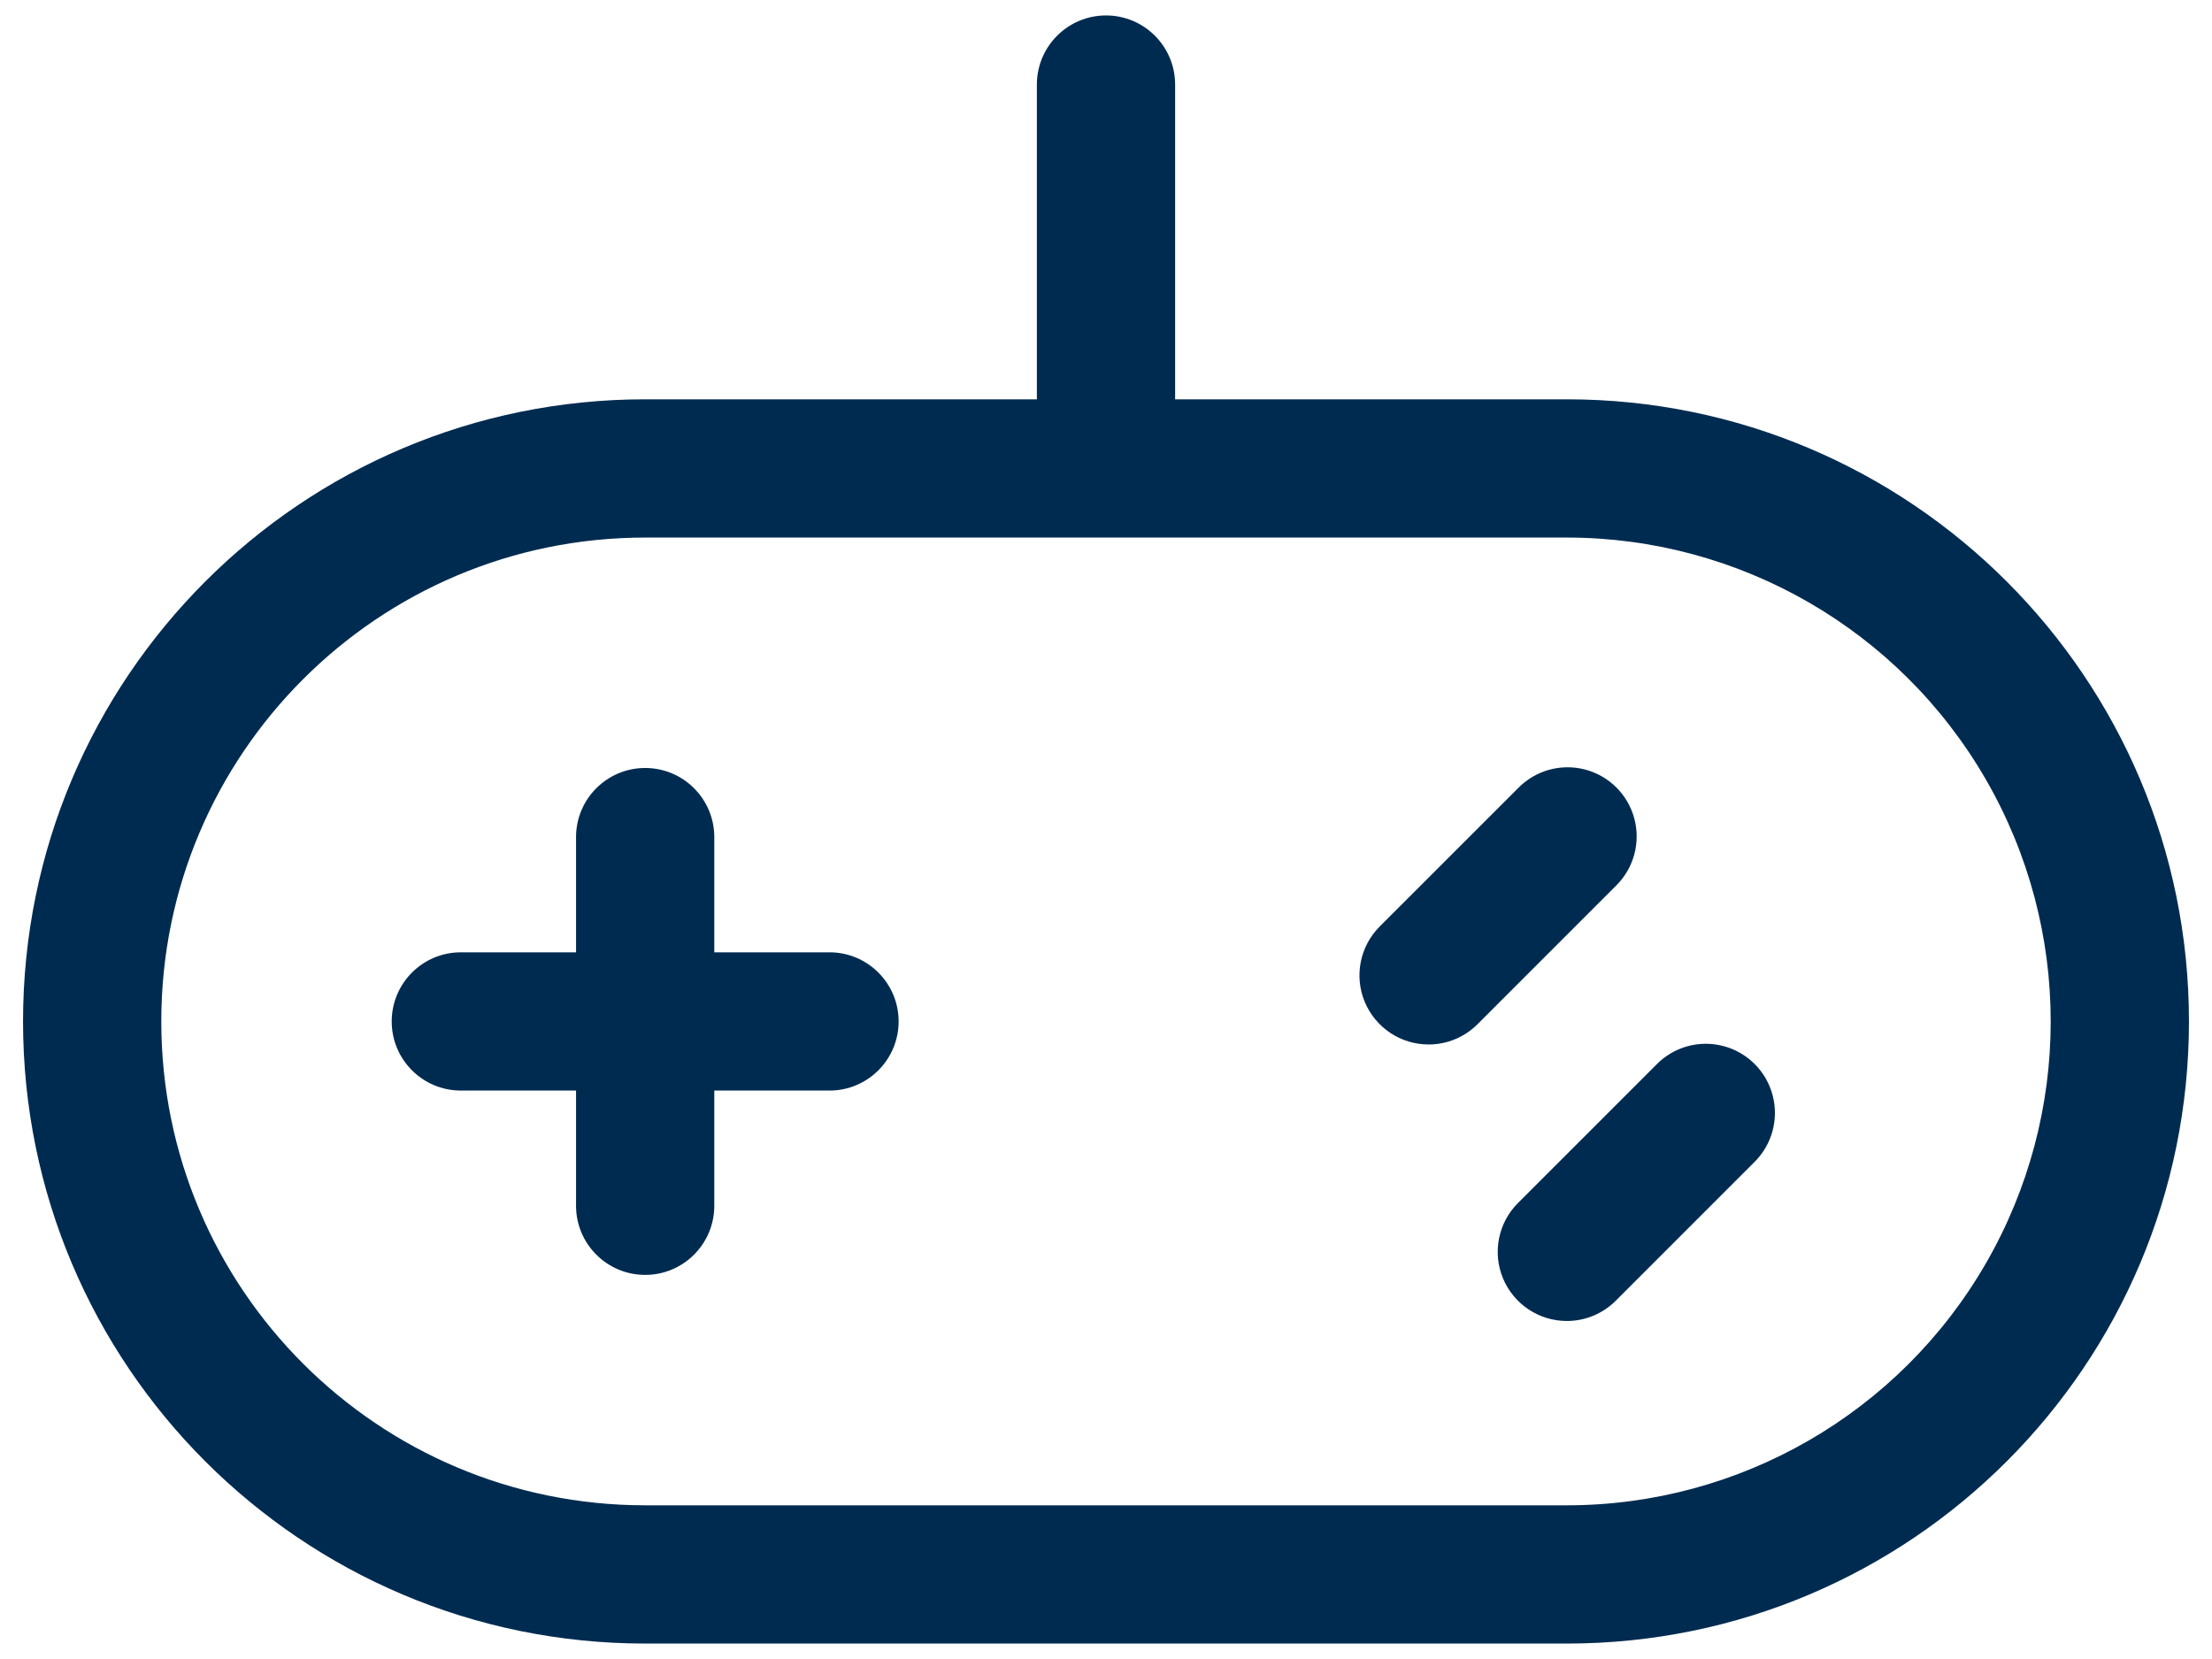
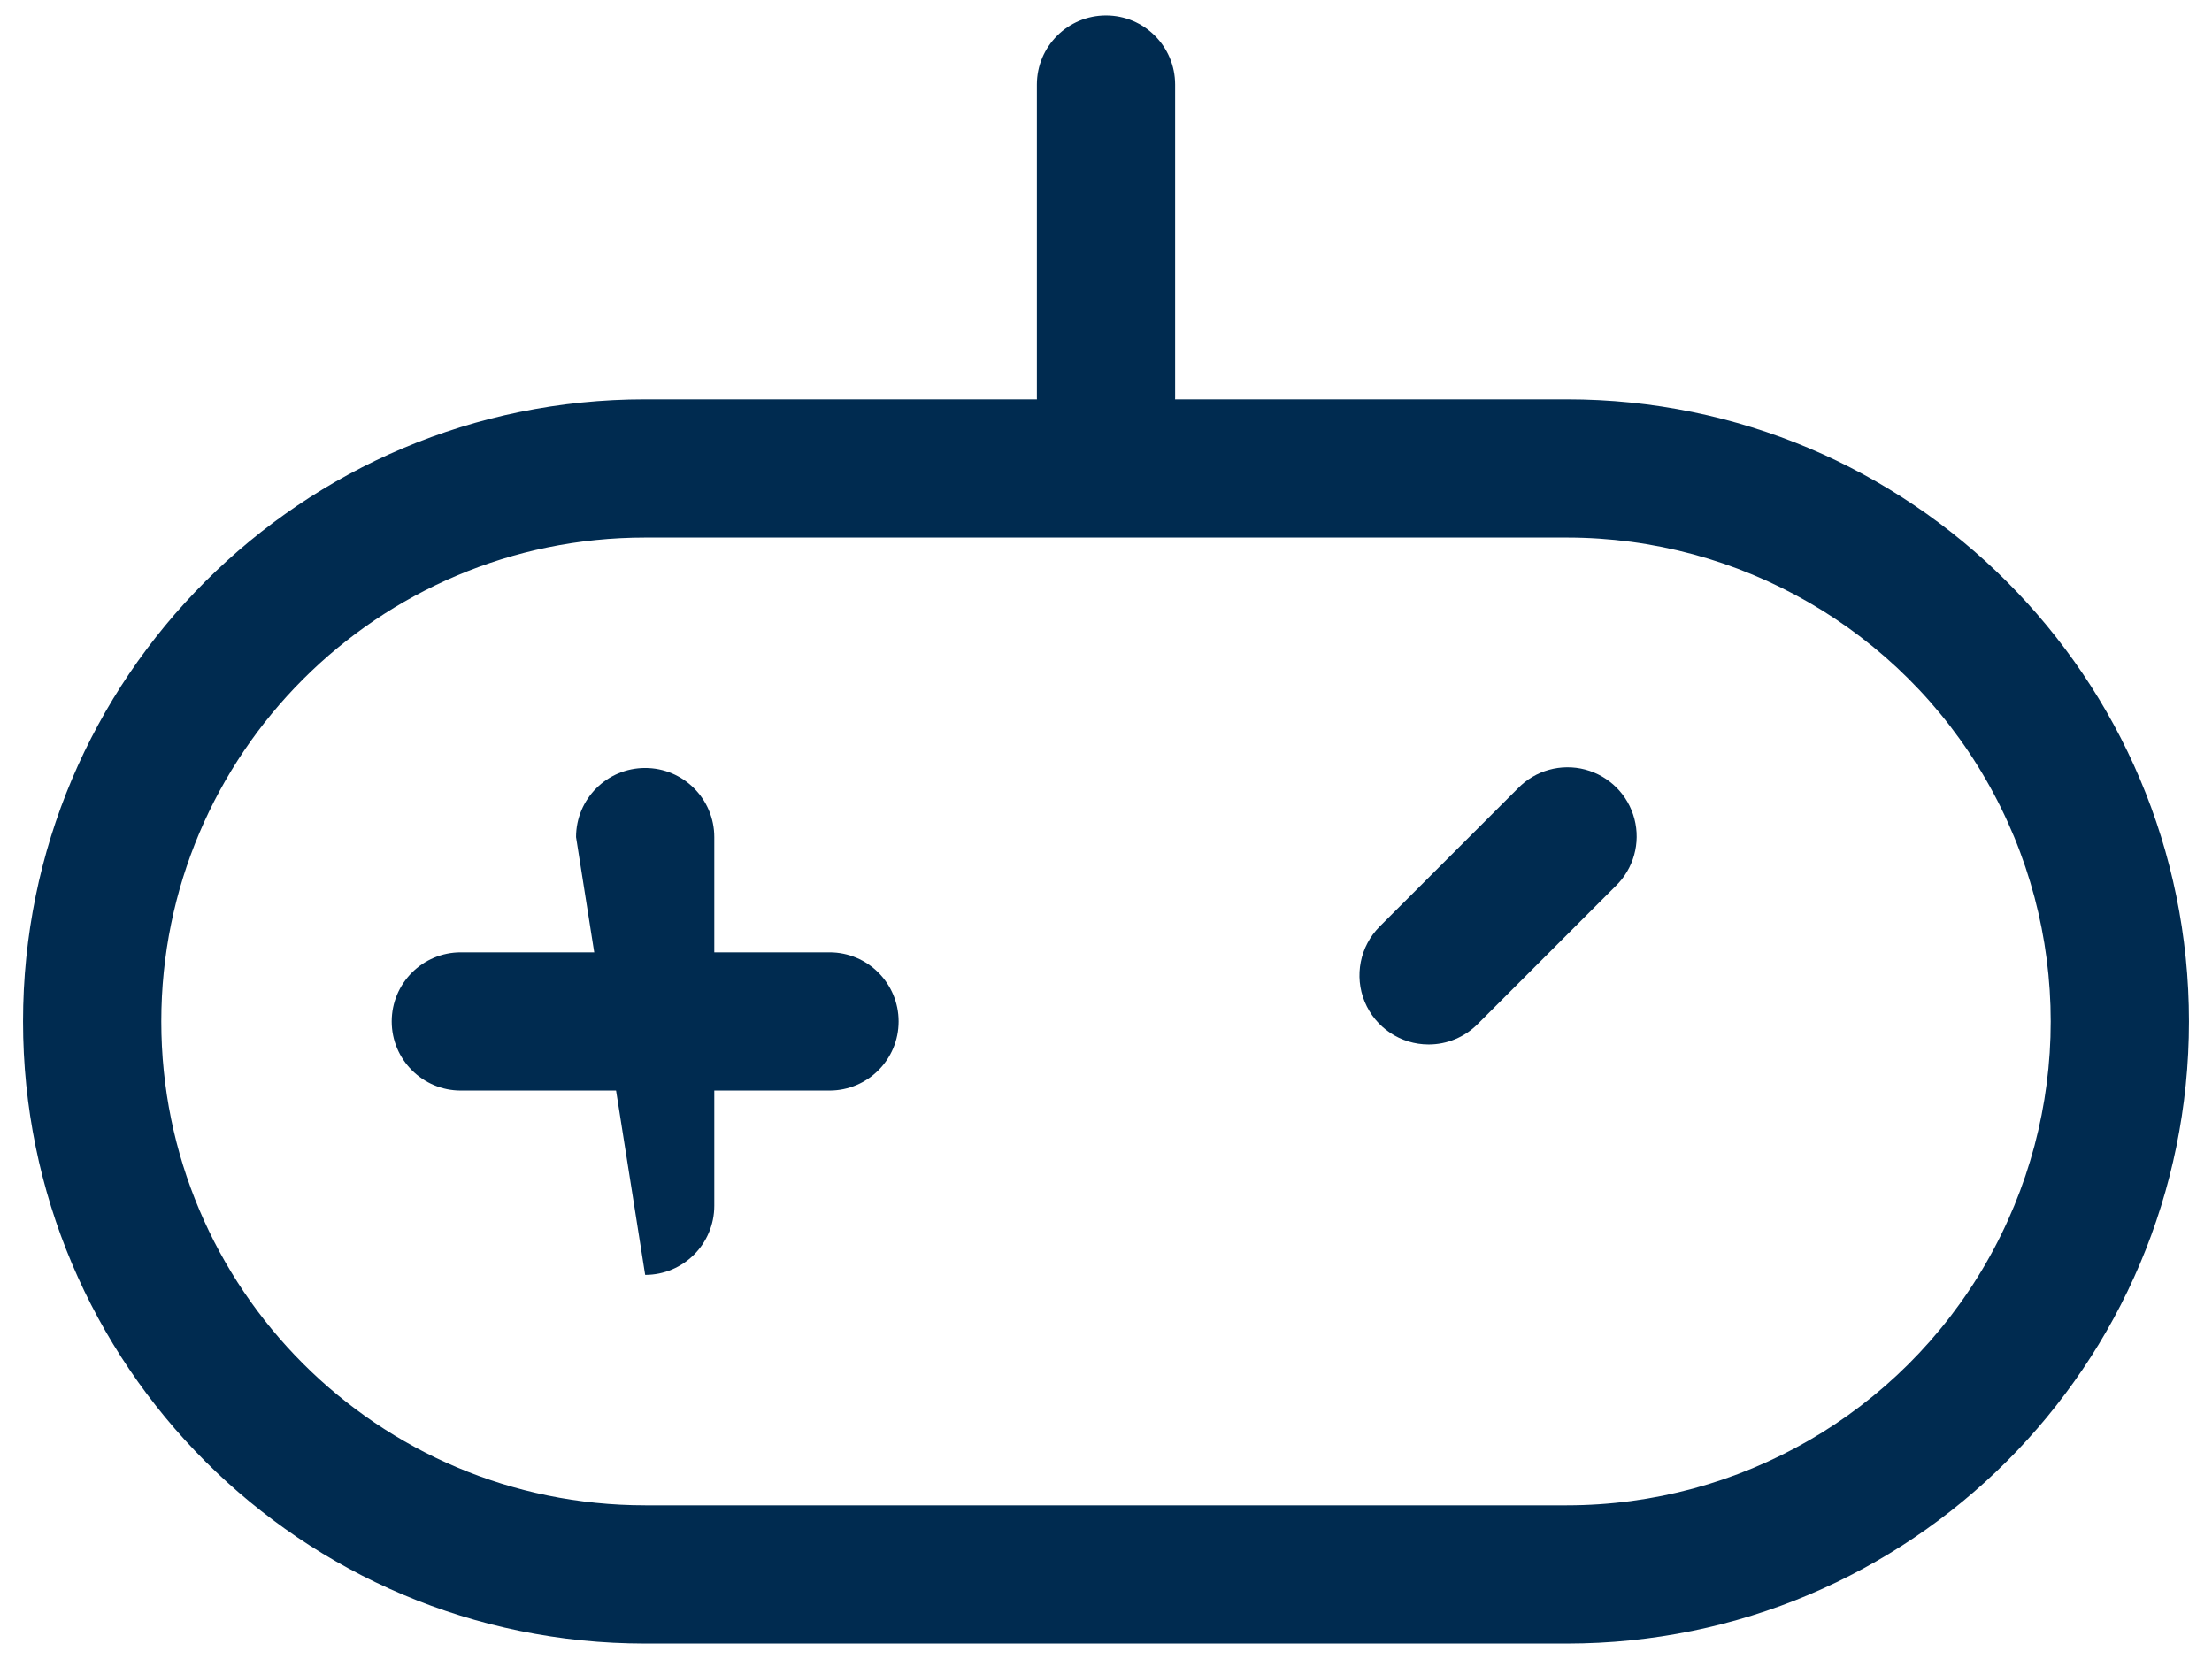
<svg xmlns="http://www.w3.org/2000/svg" width="48px" height="36px" viewBox="0 0 48 36" version="1.1">
  <title>icon_48_gamecontroller-</title>
  <desc>Created with Sketch.</desc>
  <defs />
  <g id="icon_48/denim/icon_48_gamecontroller-" stroke="none" stroke-width="1" fill="none" fill-rule="evenodd" transform="translate(0, -6)">
    <g id="icon_48_gamecontroller-" transform="translate(0, 6)" fill="#002B50" fill-rule="nonzero">
      <path d="M34,35.665 L14,35.665 C6.544,35.665 0.5,29.621 0.5,22.165 C0.5,14.709 6.544,8.665 14,8.665 L34,8.665 C41.456,8.665 47.5,14.709 47.5,22.165 C47.5,29.621 41.456,35.665 34,35.665 Z M14,11.665 C8.201,11.665 3.5,16.366 3.5,22.165 C3.5,27.964 8.201,32.665 14,32.665 L34,32.665 C37.751,32.665 41.218,30.664 43.093,27.415 C44.969,24.166 44.969,20.164 43.093,16.915 C41.218,13.666 37.751,11.665 34,11.665 L14,11.665 Z" id="Shape" />
-       <path d="M14,27.665 C13.172,27.665 12.5,26.993 12.5,26.165 L12.5,18.165 C12.5,17.337 13.172,16.665 14,16.665 C14.828,16.665 15.5,17.337 15.5,18.165 L15.5,26.165 C15.5,26.993 14.828,27.665 14,27.665 Z" id="Shape" />
+       <path d="M14,27.665 L12.5,18.165 C12.5,17.337 13.172,16.665 14,16.665 C14.828,16.665 15.5,17.337 15.5,18.165 L15.5,26.165 C15.5,26.993 14.828,27.665 14,27.665 Z" id="Shape" />
      <path d="M18,23.665 L10,23.665 C9.172,23.665 8.5,22.993 8.5,22.165 C8.5,21.337 9.172,20.665 10,20.665 L18,20.665 C18.828,20.665 19.5,21.337 19.5,22.165 C19.5,22.993 18.828,23.665 18,23.665 Z" id="Shape" />
      <path d="M31,22.665 C30.393,22.665 29.847,22.299 29.614,21.739 C29.382,21.179 29.511,20.533 29.939,20.105 L32.94,17.105 C33.317,16.716 33.873,16.562 34.397,16.699 C34.92,16.837 35.329,17.245 35.466,17.768 C35.604,18.292 35.449,18.849 35.061,19.226 L32.061,22.226 C31.78,22.507 31.398,22.666 31,22.665 Z" id="Shape" />
-       <path d="M34,28.665 C33.393,28.665 32.847,28.299 32.614,27.739 C32.382,27.179 32.511,26.533 32.94,26.105 L35.94,23.105 C36.317,22.716 36.873,22.562 37.397,22.699 C37.92,22.837 38.329,23.245 38.466,23.768 C38.604,24.292 38.449,24.849 38.061,25.226 L35.061,28.226 C34.78,28.507 34.398,28.666 34,28.665 Z" id="Shape" />
      <path d="M24,10.125 C23.172,10.125 22.5,9.453 22.5,8.625 L22.5,1.835 C22.5,1.007 23.172,0.335 24,0.335 C24.828,0.335 25.5,1.007 25.5,1.835 L25.5,8.625 C25.5,9.453 24.828,10.125 24,10.125 Z" id="Shape" />
    </g>
  </g>
</svg>